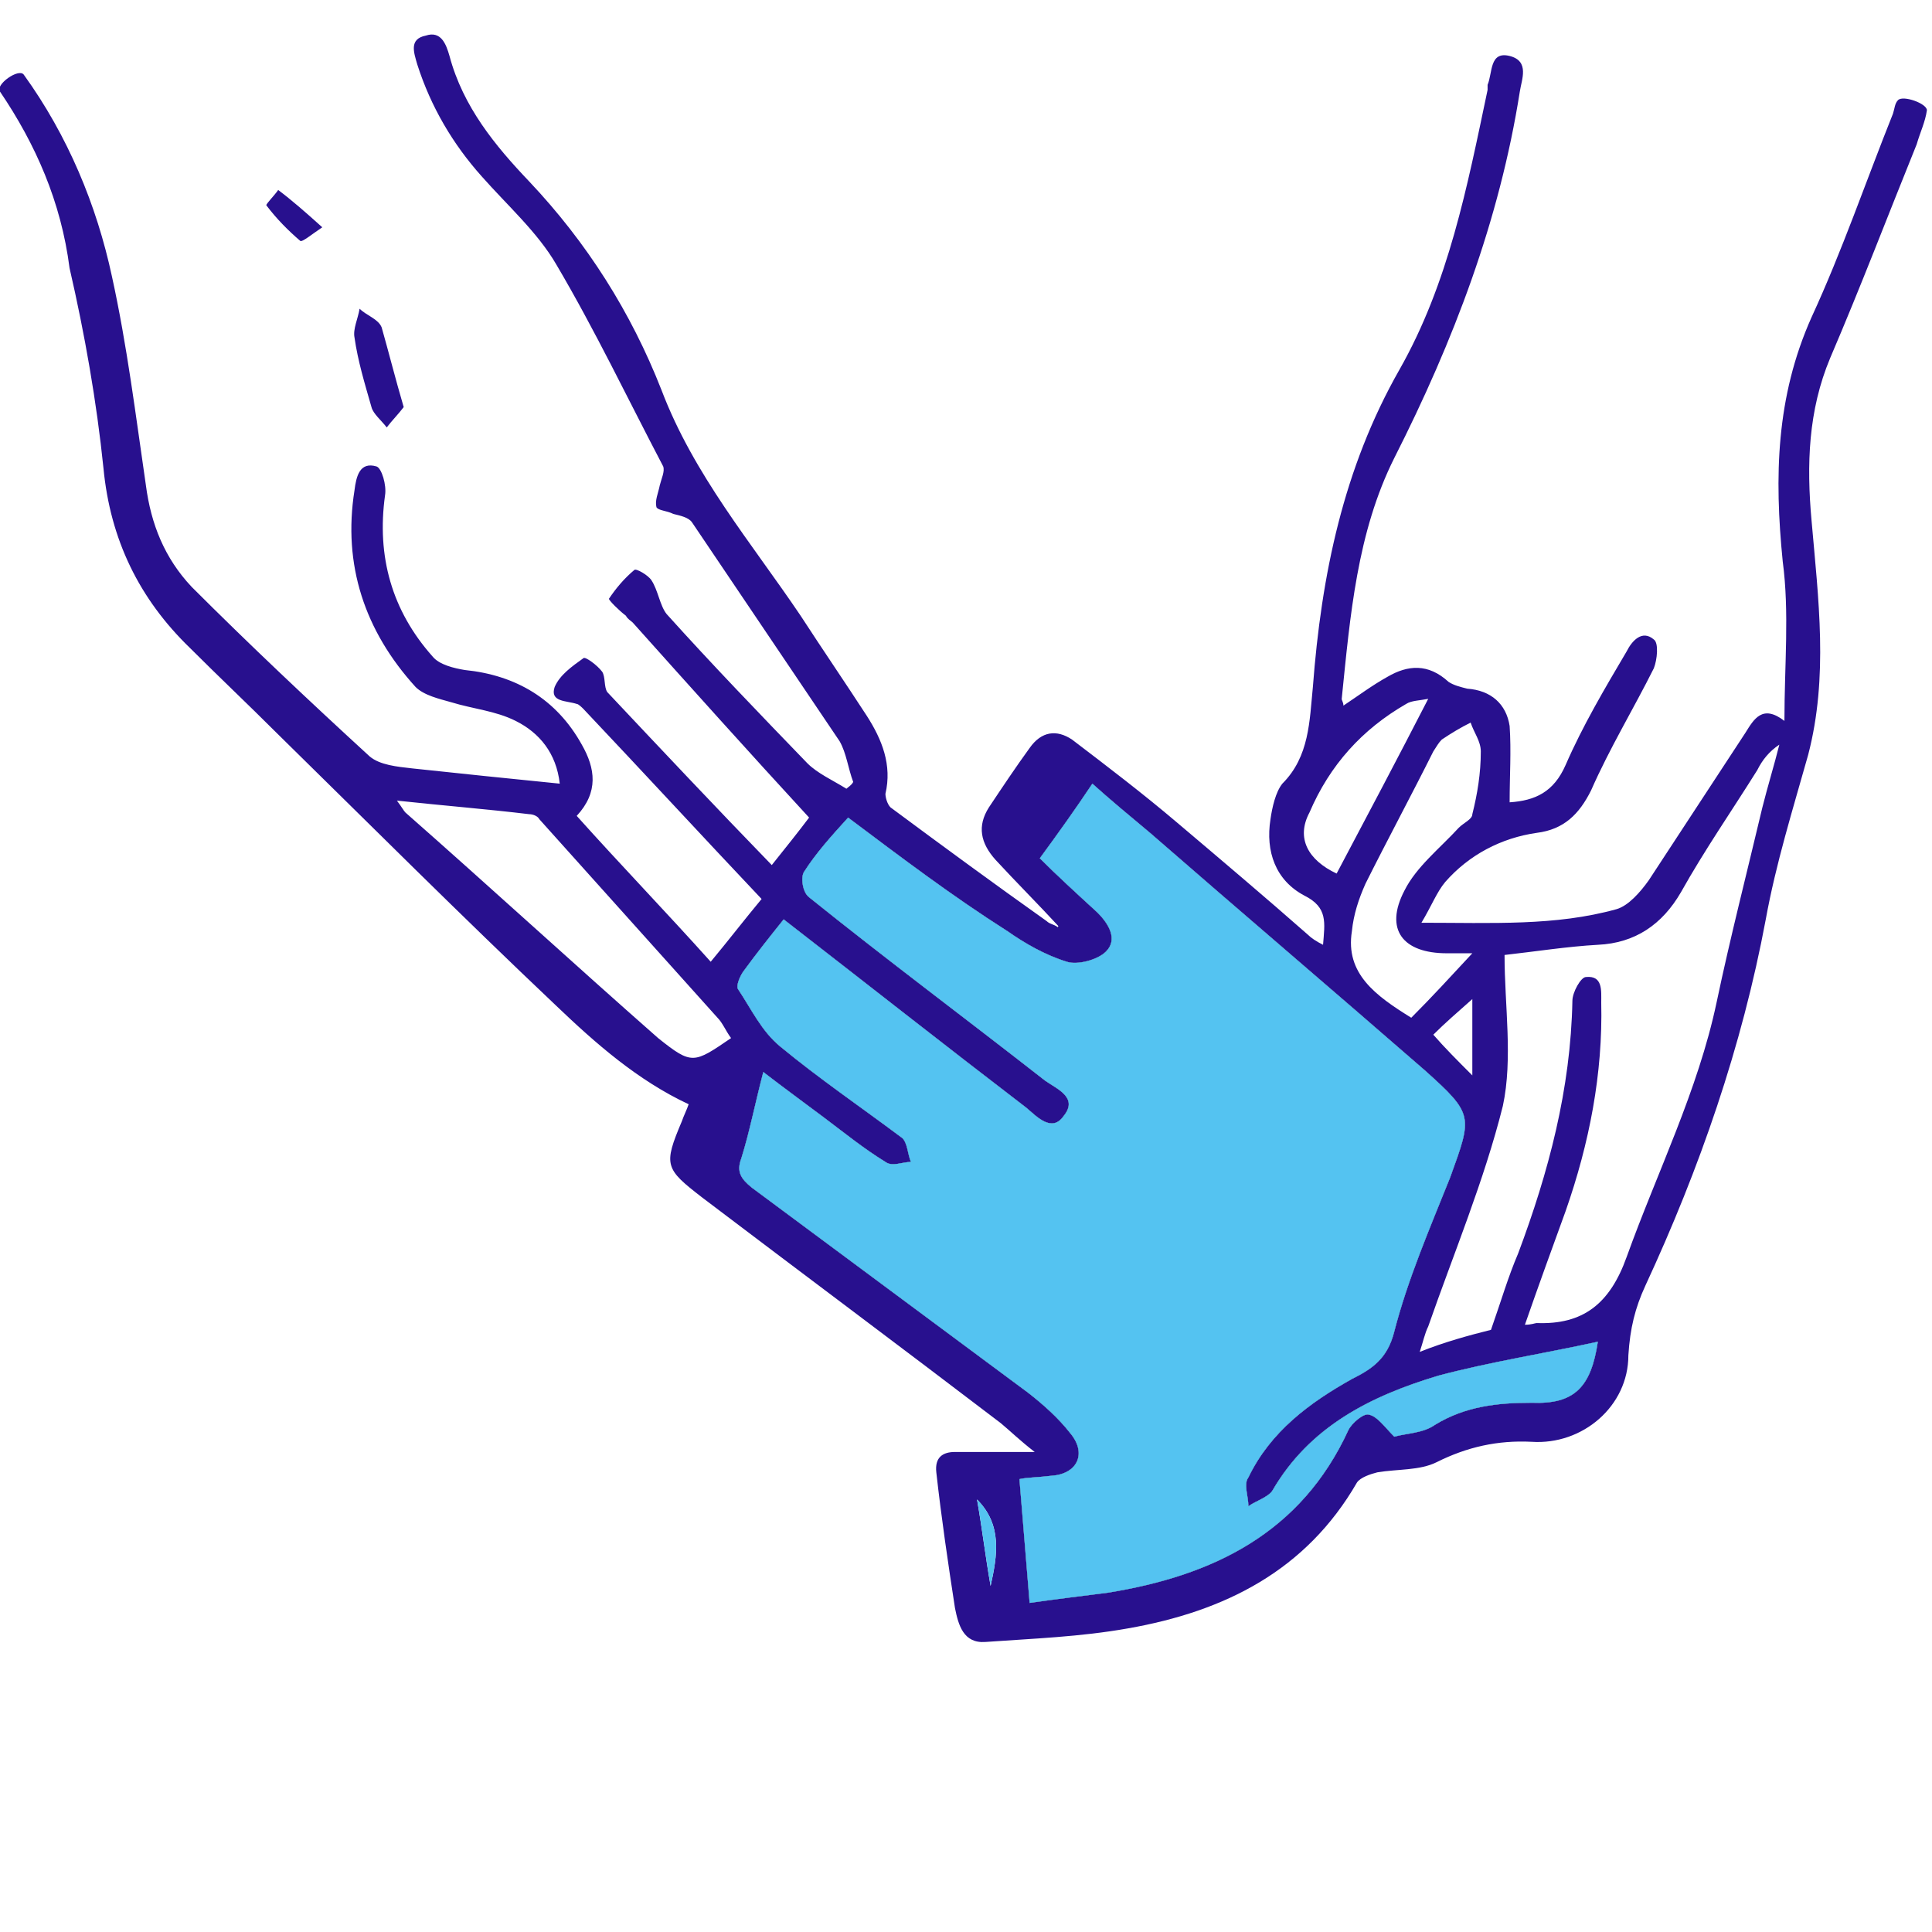
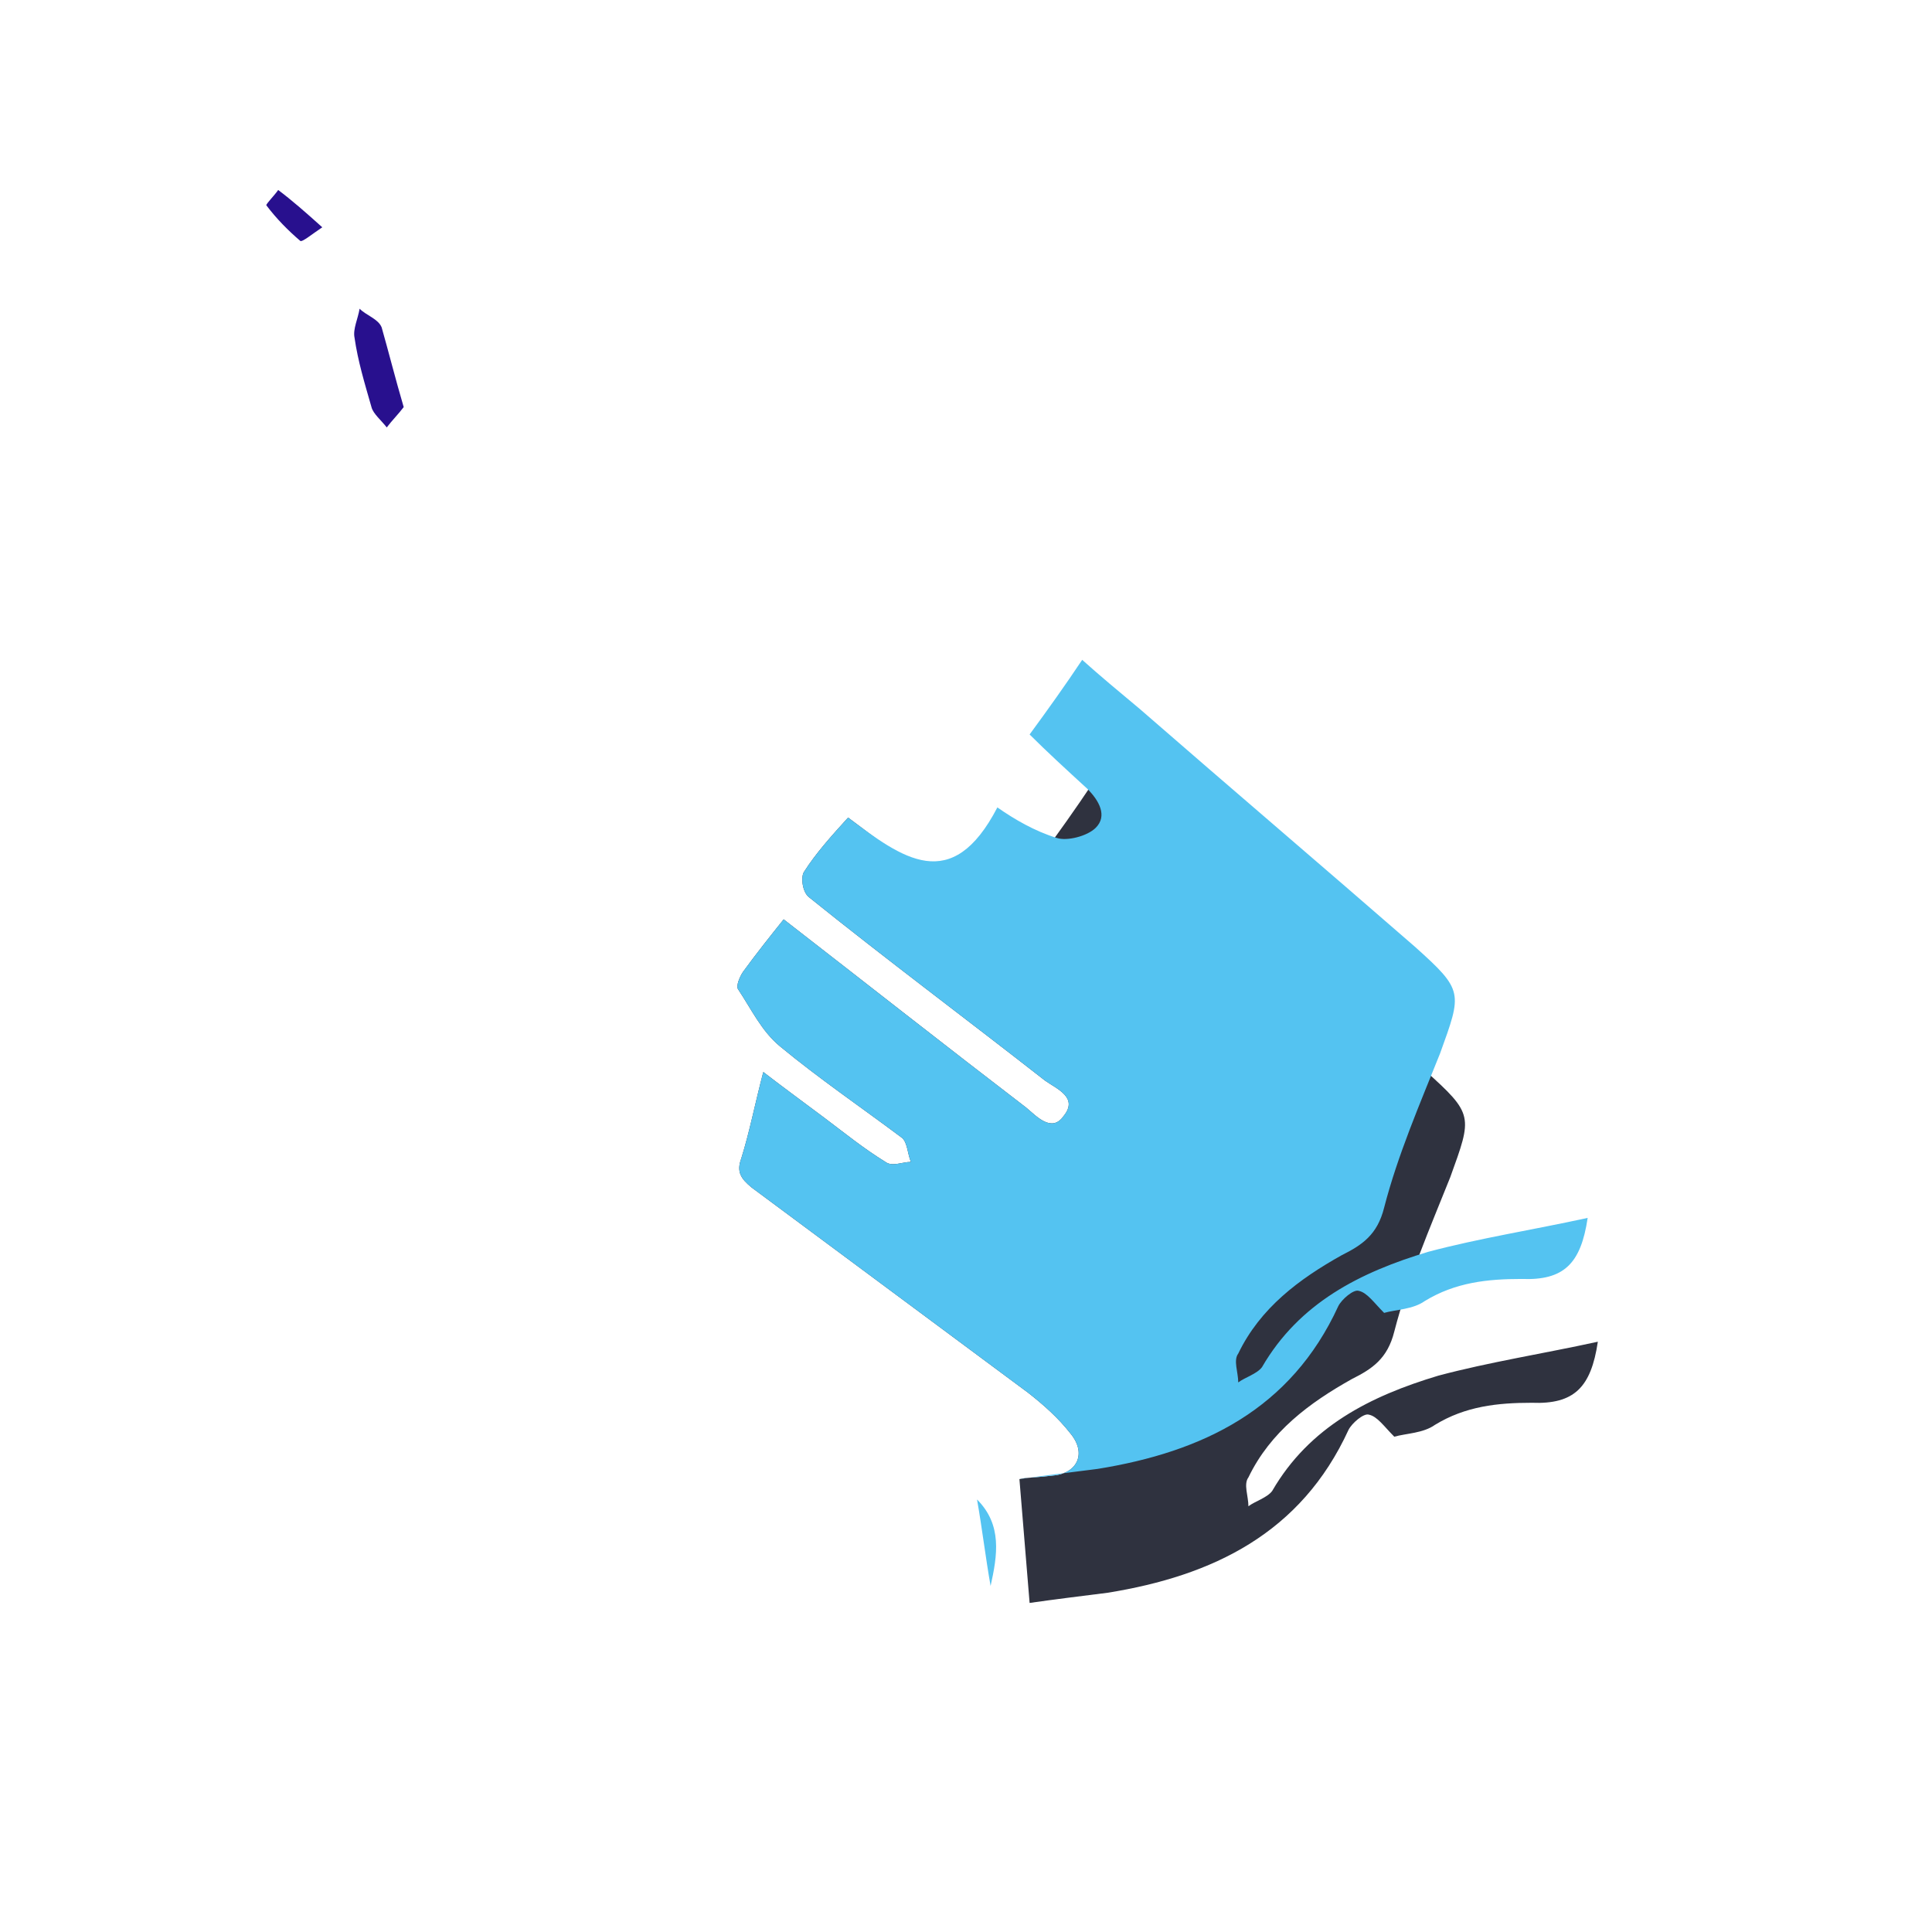
<svg xmlns="http://www.w3.org/2000/svg" version="1.0" id="レイヤー_1" x="0px" y="0px" viewBox="0 0 113.9 113.9" style="enable-background:new 0 0 113.9 113.9;" xml:space="preserve">
  <style type="text/css">
	.st0{fill:#2F323F;}
	.st1{fill:#28108E;}
	.st2{fill:#54C3F1;}
</style>
-   <path class="st0" d="M47.5,67.1c0.3,1.7,0.5,3.4,0.8,5.1C48.6,70.4,48.9,68.6,47.5,67.1z" />
  <g>
    <path class="st0" d="M50,48.2c-1,1.1-1.9,2.1-2.6,3.2c-0.2,0.3-0.1,1.2,0.3,1.5c4.6,3.7,9.3,7.2,13.9,10.8c0.7,0.5,2,1,1.1,2.1   c-0.7,1-1.6,0-2.2-0.5c-4.7-3.6-9.4-7.3-14.3-11.1c-0.8,1-1.6,2-2.4,3.1c-0.2,0.3-0.4,0.8-0.3,1c0.8,1.2,1.4,2.5,2.5,3.4   c2.3,1.9,4.8,3.6,7.2,5.4c0.3,0.3,0.3,0.9,0.5,1.4c-0.5,0-1.1,0.3-1.5,0c-1.3-0.8-2.4-1.7-3.6-2.6c-1.2-0.9-2.3-1.7-3.6-2.7   c-0.5,1.9-0.8,3.5-1.3,5.1c-0.3,0.8,0,1.2,0.6,1.7c5.4,4,10.9,8.1,16.3,12.1c0.9,0.7,1.8,1.5,2.5,2.4c1,1.2,0.4,2.4-1.1,2.5   c-0.8,0.1-1.5,0.1-1.9,0.2c0.2,2.5,0.4,4.8,0.6,7.3c1.4-0.2,3-0.4,4.6-0.6c6.2-1,11.4-3.5,14.2-9.6c0.2-0.4,0.9-1,1.2-0.9   c0.5,0.1,0.9,0.7,1.5,1.3c0.7-0.2,1.7-0.2,2.4-0.7c1.8-1.1,3.7-1.3,5.7-1.3c2.5,0.1,3.5-0.9,3.9-3.6c-3.2,0.7-6.4,1.2-9.4,2   c-4,1.2-7.6,3-9.8,6.8c-0.3,0.4-1,0.6-1.4,0.9c0-0.6-0.3-1.3,0-1.7c1.3-2.7,3.6-4.4,6.1-5.8c1.2-0.6,2.1-1.2,2.5-2.8   c0.8-3.1,2.1-6.1,3.3-9.1c1.3-3.6,1.4-3.7-1.5-6.3c-5.4-4.7-10.8-9.3-16.2-14c-1.2-1-2.4-2-3.4-2.9c-1,1.5-2,2.9-3.1,4.4   c1,1,2.2,2.1,3.4,3.2c0.7,0.7,1.2,1.6,0.5,2.3c-0.5,0.5-1.7,0.8-2.3,0.6c-1.3-0.4-2.5-1.1-3.5-1.8C56.1,52.8,53.2,50.6,50,48.2z" />
    <g>
-       <path class="st1" d="M62.4,54.6c-1.2-1.3-2.5-2.6-3.7-3.9c-0.9-1-1.1-2-0.4-3.1c0.8-1.2,1.6-2.4,2.4-3.5c0.7-1,1.6-1.1,2.5-0.5    c2.1,1.6,4.2,3.2,6.2,4.9c2.6,2.2,5.2,4.4,7.7,6.6c0.2,0.2,0.5,0.4,0.9,0.6c0.1-1.3,0.3-2.2-1.1-2.9c-1.7-0.9-2.3-2.6-2-4.5    c0.1-0.7,0.3-1.6,0.7-2.1c1.6-1.6,1.6-3.7,1.8-5.7c0.5-6.6,1.8-12.9,5.1-18.7c2.9-5.1,4-10.8,5.2-16.5c0-0.1,0-0.2,0-0.3    c0.3-0.7,0.1-2,1.3-1.7c1.2,0.3,0.7,1.4,0.6,2.1c-1.2,7.6-3.9,14.7-7.4,21.6c-2.2,4.4-2.6,9.3-3.1,14.2c0,0.1,0.1,0.2,0.1,0.4    c0.9-0.6,1.7-1.2,2.6-1.7c1.2-0.7,2.4-0.8,3.6,0.3c0.3,0.2,0.7,0.3,1.1,0.4c1.4,0.1,2.3,0.9,2.5,2.2c0.1,1.5,0,2.9,0,4.5    c1.5-0.1,2.6-0.6,3.3-2.2c1-2.3,2.3-4.5,3.6-6.7c0.3-0.6,0.9-1.3,1.6-0.7c0.3,0.2,0.2,1.2,0,1.7c-1.2,2.4-2.6,4.7-3.7,7.2    c-0.7,1.4-1.6,2.3-3.2,2.5c-2.1,0.3-4,1.3-5.4,2.9c-0.5,0.6-0.8,1.4-1.4,2.4c4.2,0,7.9,0.2,11.5-0.8c0.7-0.2,1.4-1,1.9-1.7    c1.9-2.9,3.8-5.8,5.7-8.7c0.5-0.8,1-1.7,2.3-0.7c0-3.3,0.3-6.4-0.1-9.4c-0.5-5-0.4-9.7,1.7-14.4c1.8-3.9,3.2-8,4.8-12    c0.1-0.3,0.1-0.6,0.3-0.8c0.3-0.3,1.7,0.2,1.7,0.6c-0.1,0.7-0.4,1.3-0.6,2c-1.7,4.2-3.3,8.4-5.1,12.6c-1.3,3.1-1.4,6.3-1.1,9.6    c0.4,4.6,1,9.2-0.2,13.8c-0.9,3.2-1.9,6.4-2.5,9.7c-1.4,7.5-3.9,14.7-7.1,21.6c-0.6,1.3-0.9,2.5-1,4.1c0,3-2.7,5.3-5.7,5.1    c-2-0.1-3.8,0.3-5.6,1.2c-1,0.5-2.3,0.4-3.5,0.6c-0.4,0.1-1,0.3-1.2,0.6c-3,5.2-7.8,7.6-13.5,8.6c-2.8,0.5-5.6,0.6-8.4,0.8    c-1.3,0.1-1.6-1-1.8-2c-0.4-2.6-0.8-5.3-1.1-8c-0.1-0.9,0.4-1.2,1.1-1.2c1.4,0,2.9,0,4.7,0c-0.9-0.7-1.4-1.2-2-1.7    c-5.9-4.5-11.8-8.9-17.6-13.3c-2.2-1.7-2.3-1.9-1.2-4.5c0.1-0.3,0.3-0.7,0.4-1c-3-1.4-5.5-3.6-7.8-5.8c-5.6-5.3-11-10.7-16.5-16.1    c-1.7-1.7-3.4-3.3-5.1-5c-3-2.9-4.7-6.4-5.1-10.6c-0.4-3.9-1.1-7.9-2-11.8C3.6,11.9,2.1,8.5,0,5.4c-0.3-0.4,1.1-1.4,1.4-1    C4,8,5.7,12.1,6.6,16.3c0.9,4.1,1.4,8.2,2,12.3c0.3,2.3,1.1,4.3,2.7,6c3.4,3.4,6.9,6.7,10.5,10c0.6,0.5,1.6,0.6,2.5,0.7    c2.8,0.3,5.7,0.6,8.7,0.9c-0.2-1.8-1.2-3-2.6-3.7c-1.2-0.6-2.5-0.7-3.8-1.1c-0.7-0.2-1.6-0.4-2.1-0.9c-3-3.3-4.3-7.2-3.6-11.6    c0.1-0.8,0.3-1.7,1.3-1.4c0.3,0.1,0.6,1.1,0.5,1.7c-0.5,3.6,0.4,6.8,2.8,9.5c0.4,0.5,1.3,0.7,1.9,0.8c3,0.3,5.4,1.7,6.9,4.4    c0.8,1.4,1,2.8-0.3,4.2c2.6,2.9,5.3,5.7,7.9,8.6c1-1.2,2-2.5,3-3.7c-3.5-3.7-7-7.5-10.5-11.2c-0.1-0.1-0.3-0.3-0.4-0.3    c-0.6-0.2-1.6-0.1-1.3-1c0.3-0.7,1-1.2,1.7-1.7c0.1-0.1,0.8,0.4,1.1,0.8c0.2,0.3,0.1,0.9,0.3,1.2c3.2,3.4,6.4,6.8,9.7,10.2    c0.8-1,1.6-2,2.2-2.8c-3.5-3.8-7-7.7-10.4-11.5c-0.1-0.1-0.3-0.2-0.4-0.4c-0.4-0.3-1-0.9-1-1c0.4-0.6,0.9-1.2,1.5-1.7    c0.1-0.1,0.8,0.3,1,0.6c0.4,0.6,0.5,1.5,0.9,2c2.7,3,5.5,5.9,8.3,8.8c0.6,0.6,1.5,1,2.3,1.5c0.1-0.1,0.3-0.2,0.4-0.4    c-0.3-0.8-0.4-1.7-0.8-2.4c-2.9-4.3-5.8-8.6-8.7-12.9c-0.2-0.3-0.7-0.4-1.1-0.5c-0.4-0.2-0.9-0.2-1-0.4c-0.1-0.4,0.1-0.8,0.2-1.3    c0.1-0.4,0.3-0.8,0.2-1.1c-2.1-4-4-8-6.3-11.9c-1.1-1.9-2.9-3.5-4.4-5.2c-1.7-1.9-3-4.1-3.8-6.6c-0.2-0.7-0.5-1.5,0.5-1.7    c0.9-0.3,1.2,0.5,1.4,1.2c0.8,3,2.7,5.3,4.7,7.4c3.4,3.6,6,7.7,7.8,12.3c1.9,5,5.3,9,8.2,13.3c1.3,2,2.6,3.9,3.9,5.9    c0.9,1.4,1.5,2.9,1.1,4.6c0,0.2,0.1,0.6,0.3,0.8c3.1,2.3,6.1,4.5,9.2,6.7c0.2,0.2,0.5,0.2,0.7,0.4C62.3,54.7,62.4,54.6,62.4,54.6z     M50,48.2c-1,1.1-1.9,2.1-2.6,3.2c-0.2,0.3-0.1,1.2,0.3,1.5c4.6,3.7,9.3,7.2,13.9,10.8c0.7,0.5,2,1,1.1,2.1c-0.7,1-1.6,0-2.2-0.5    c-4.7-3.6-9.4-7.3-14.3-11.1c-0.8,1-1.6,2-2.4,3.1c-0.2,0.3-0.4,0.8-0.3,1c0.8,1.2,1.4,2.5,2.5,3.4c2.3,1.9,4.8,3.6,7.2,5.4    c0.3,0.3,0.3,0.9,0.5,1.4c-0.5,0-1.1,0.3-1.5,0c-1.3-0.8-2.4-1.7-3.6-2.6c-1.2-0.9-2.3-1.7-3.6-2.7c-0.5,1.9-0.8,3.5-1.3,5.1    c-0.3,0.8,0,1.2,0.6,1.7c5.4,4,10.9,8.1,16.3,12.1c0.9,0.7,1.8,1.5,2.5,2.4c1,1.2,0.4,2.4-1.1,2.5c-0.8,0.1-1.5,0.1-1.9,0.2    c0.2,2.5,0.4,4.8,0.6,7.3c1.4-0.2,3-0.4,4.6-0.6c6.2-1,11.4-3.5,14.2-9.6c0.2-0.4,0.9-1,1.2-0.9c0.5,0.1,0.9,0.7,1.5,1.3    c0.7-0.2,1.7-0.2,2.4-0.7c1.8-1.1,3.7-1.3,5.7-1.3c2.5,0.1,3.5-0.9,3.9-3.6c-3.2,0.7-6.4,1.2-9.4,2c-4,1.2-7.6,3-9.8,6.8    c-0.3,0.4-1,0.6-1.4,0.9c0-0.6-0.3-1.3,0-1.7c1.3-2.7,3.6-4.4,6.1-5.8c1.2-0.6,2.1-1.2,2.5-2.8c0.8-3.1,2.1-6.1,3.3-9.1    c1.3-3.6,1.4-3.7-1.5-6.3c-5.4-4.7-10.8-9.3-16.2-14c-1.2-1-2.4-2-3.4-2.9c-1,1.5-2,2.9-3.1,4.4c1,1,2.2,2.1,3.4,3.2    c0.7,0.7,1.2,1.6,0.5,2.3c-0.5,0.5-1.7,0.8-2.3,0.6c-1.3-0.4-2.5-1.1-3.5-1.8C56.1,52.8,53.2,50.6,50,48.2z M87.9,78.4    c0.6-1.7,1-3.1,1.6-4.5c1.8-4.8,3.1-9.7,3.2-14.9c0-0.5,0.5-1.4,0.8-1.4c1-0.1,0.9,0.8,0.9,1.5c0.1,4.2-0.7,8.3-2.1,12.3    c-0.8,2.2-1.6,4.4-2.4,6.7c0.4,0,0.6-0.1,0.7-0.1c2.7,0.1,4.3-1.1,5.3-3.9c1.8-5,4.2-9.8,5.3-15c0.8-3.8,1.8-7.7,2.7-11.5    c0.3-1.2,0.7-2.5,1-3.7c-0.6,0.4-1,0.9-1.3,1.5c-1.5,2.4-3.1,4.7-4.5,7.2c-1.1,1.9-2.7,3-4.9,3.1c-1.8,0.1-3.7,0.4-5.5,0.6    c0,3,0.5,6.1-0.1,8.9c-1.1,4.4-2.9,8.7-4.4,13c-0.2,0.4-0.3,0.9-0.5,1.5C85.2,79.1,86.7,78.7,87.9,78.4z M43.1,61.2    c-0.3-0.4-0.5-0.9-0.8-1.2c-3.5-3.9-7-7.8-10.5-11.7c-0.1-0.2-0.4-0.3-0.6-0.3c-2.5-0.3-5-0.5-7.8-0.8c0.3,0.4,0.4,0.6,0.5,0.7    c5,4.4,9.9,8.9,14.9,13.3C40.8,62.8,40.9,62.7,43.1,61.2z M86.8,56.2c-0.7,0-1.1,0-1.5,0c-2.6,0-3.7-1.4-2.5-3.7    c0.7-1.4,2.1-2.5,3.2-3.7c0.3-0.3,0.8-0.5,0.8-0.8c0.3-1.2,0.5-2.4,0.5-3.7c0-0.6-0.4-1.1-0.6-1.7c-0.6,0.3-1.1,0.6-1.7,1    c-0.2,0.2-0.3,0.4-0.5,0.7c-1.3,2.6-2.7,5.2-4,7.8c-0.4,0.9-0.7,1.8-0.8,2.8c-0.4,2.5,1.4,3.8,3.5,5.1    C84.4,58.8,85.5,57.6,86.8,56.2z M78.8,51.5c1.8-3.4,3.6-6.8,5.4-10.3c-0.5,0.1-1,0.1-1.3,0.3c-2.6,1.5-4.5,3.6-5.7,6.4    C76.4,49.4,77.1,50.7,78.8,51.5z M86.8,63.4c0-1.7,0-3,0-4.5c-0.9,0.8-1.6,1.4-2.3,2.1C85.2,61.8,85.9,62.5,86.8,63.4z M57.6,88.4    c0.3,1.7,0.5,3.4,0.8,5.1C58.8,91.7,59.1,89.9,57.6,88.4z" />
      <path class="st1" d="M23.8,24c-0.3,0.4-0.7,0.8-1,1.2c-0.3-0.4-0.8-0.8-0.9-1.2c-0.4-1.4-0.8-2.7-1-4.1c-0.1-0.5,0.2-1.1,0.3-1.7    c0.4,0.4,1.1,0.6,1.3,1.1C22.9,20.7,23.3,22.3,23.8,24z" />
      <path class="st1" d="M19,13.4c-0.6,0.4-1.2,0.9-1.3,0.8c-0.7-0.6-1.4-1.3-2-2.1c0-0.1,0.5-0.6,0.7-0.9C17.2,11.8,18,12.5,19,13.4z    " />
      <path class="st1" d="M58.9,71.9c-0.4,0.2-1,0.5-1.2,0.4c-0.9-0.5-1.8-1.1-2.6-1.8c-0.2-0.1-0.2-0.7,0-1c0.1-0.2,0.6-0.4,0.8-0.3    c0.9,0.6,1.8,1.2,2.7,1.9C58.7,71.2,58.7,71.5,58.9,71.9z" />
    </g>
    <g>
-       <path class="st2" d="M50,48.2c-1,1.1-1.9,2.1-2.6,3.2c-0.2,0.3-0.1,1.2,0.3,1.5c4.6,3.7,9.3,7.2,13.9,10.8c0.7,0.5,2,1,1.1,2.1    c-0.7,1-1.6,0-2.2-0.5c-4.7-3.6-9.4-7.3-14.3-11.1c-0.8,1-1.6,2-2.4,3.1c-0.2,0.3-0.4,0.8-0.3,1c0.8,1.2,1.4,2.5,2.5,3.4    c2.3,1.9,4.8,3.6,7.2,5.4c0.3,0.3,0.3,0.9,0.5,1.4c-0.5,0-1.1,0.3-1.5,0c-1.3-0.8-2.4-1.7-3.6-2.6c-1.2-0.9-2.3-1.7-3.6-2.7    c-0.5,1.9-0.8,3.5-1.3,5.1c-0.3,0.8,0,1.2,0.6,1.7c5.4,4,10.9,8.1,16.3,12.1c0.9,0.7,1.8,1.5,2.5,2.4c1,1.2,0.4,2.4-1.1,2.5    c-0.8,0.1-1.5,0.1-1.9,0.2c0.2,2.5,0.4,4.8,0.6,7.3c1.4-0.2,3-0.4,4.6-0.6c6.2-1,11.4-3.5,14.2-9.6c0.2-0.4,0.9-1,1.2-0.9    c0.5,0.1,0.9,0.7,1.5,1.3c0.7-0.2,1.7-0.2,2.4-0.7c1.8-1.1,3.7-1.3,5.7-1.3c2.5,0.1,3.5-0.9,3.9-3.6c-3.2,0.7-6.4,1.2-9.4,2    c-4,1.2-7.6,3-9.8,6.8c-0.3,0.4-1,0.6-1.4,0.9c0-0.6-0.3-1.3,0-1.7c1.3-2.7,3.6-4.4,6.1-5.8c1.2-0.6,2.1-1.2,2.5-2.8    c0.8-3.1,2.1-6.1,3.3-9.1c1.3-3.6,1.4-3.7-1.5-6.3c-5.4-4.7-10.8-9.3-16.2-14c-1.2-1-2.4-2-3.4-2.9c-1,1.5-2,2.9-3.1,4.4    c1,1,2.2,2.1,3.4,3.2c0.7,0.7,1.2,1.6,0.5,2.3c-0.5,0.5-1.7,0.8-2.3,0.6c-1.3-0.4-2.5-1.1-3.5-1.8C56.1,52.8,53.2,50.6,50,48.2z" />
+       <path class="st2" d="M50,48.2c-1,1.1-1.9,2.1-2.6,3.2c-0.2,0.3-0.1,1.2,0.3,1.5c4.6,3.7,9.3,7.2,13.9,10.8c0.7,0.5,2,1,1.1,2.1    c-0.7,1-1.6,0-2.2-0.5c-4.7-3.6-9.4-7.3-14.3-11.1c-0.8,1-1.6,2-2.4,3.1c-0.2,0.3-0.4,0.8-0.3,1c0.8,1.2,1.4,2.5,2.5,3.4    c2.3,1.9,4.8,3.6,7.2,5.4c0.3,0.3,0.3,0.9,0.5,1.4c-0.5,0-1.1,0.3-1.5,0c-1.3-0.8-2.4-1.7-3.6-2.6c-1.2-0.9-2.3-1.7-3.6-2.7    c-0.5,1.9-0.8,3.5-1.3,5.1c-0.3,0.8,0,1.2,0.6,1.7c5.4,4,10.9,8.1,16.3,12.1c0.9,0.7,1.8,1.5,2.5,2.4c1,1.2,0.4,2.4-1.1,2.5    c-0.8,0.1-1.5,0.1-1.9,0.2c1.4-0.2,3-0.4,4.6-0.6c6.2-1,11.4-3.5,14.2-9.6c0.2-0.4,0.9-1,1.2-0.9    c0.5,0.1,0.9,0.7,1.5,1.3c0.7-0.2,1.7-0.2,2.4-0.7c1.8-1.1,3.7-1.3,5.7-1.3c2.5,0.1,3.5-0.9,3.9-3.6c-3.2,0.7-6.4,1.2-9.4,2    c-4,1.2-7.6,3-9.8,6.8c-0.3,0.4-1,0.6-1.4,0.9c0-0.6-0.3-1.3,0-1.7c1.3-2.7,3.6-4.4,6.1-5.8c1.2-0.6,2.1-1.2,2.5-2.8    c0.8-3.1,2.1-6.1,3.3-9.1c1.3-3.6,1.4-3.7-1.5-6.3c-5.4-4.7-10.8-9.3-16.2-14c-1.2-1-2.4-2-3.4-2.9c-1,1.5-2,2.9-3.1,4.4    c1,1,2.2,2.1,3.4,3.2c0.7,0.7,1.2,1.6,0.5,2.3c-0.5,0.5-1.7,0.8-2.3,0.6c-1.3-0.4-2.5-1.1-3.5-1.8C56.1,52.8,53.2,50.6,50,48.2z" />
      <path class="st2" d="M57.6,88.4c0.3,1.7,0.5,3.4,0.8,5.1C58.8,91.7,59.1,89.9,57.6,88.4z" />
    </g>
  </g>
</svg>